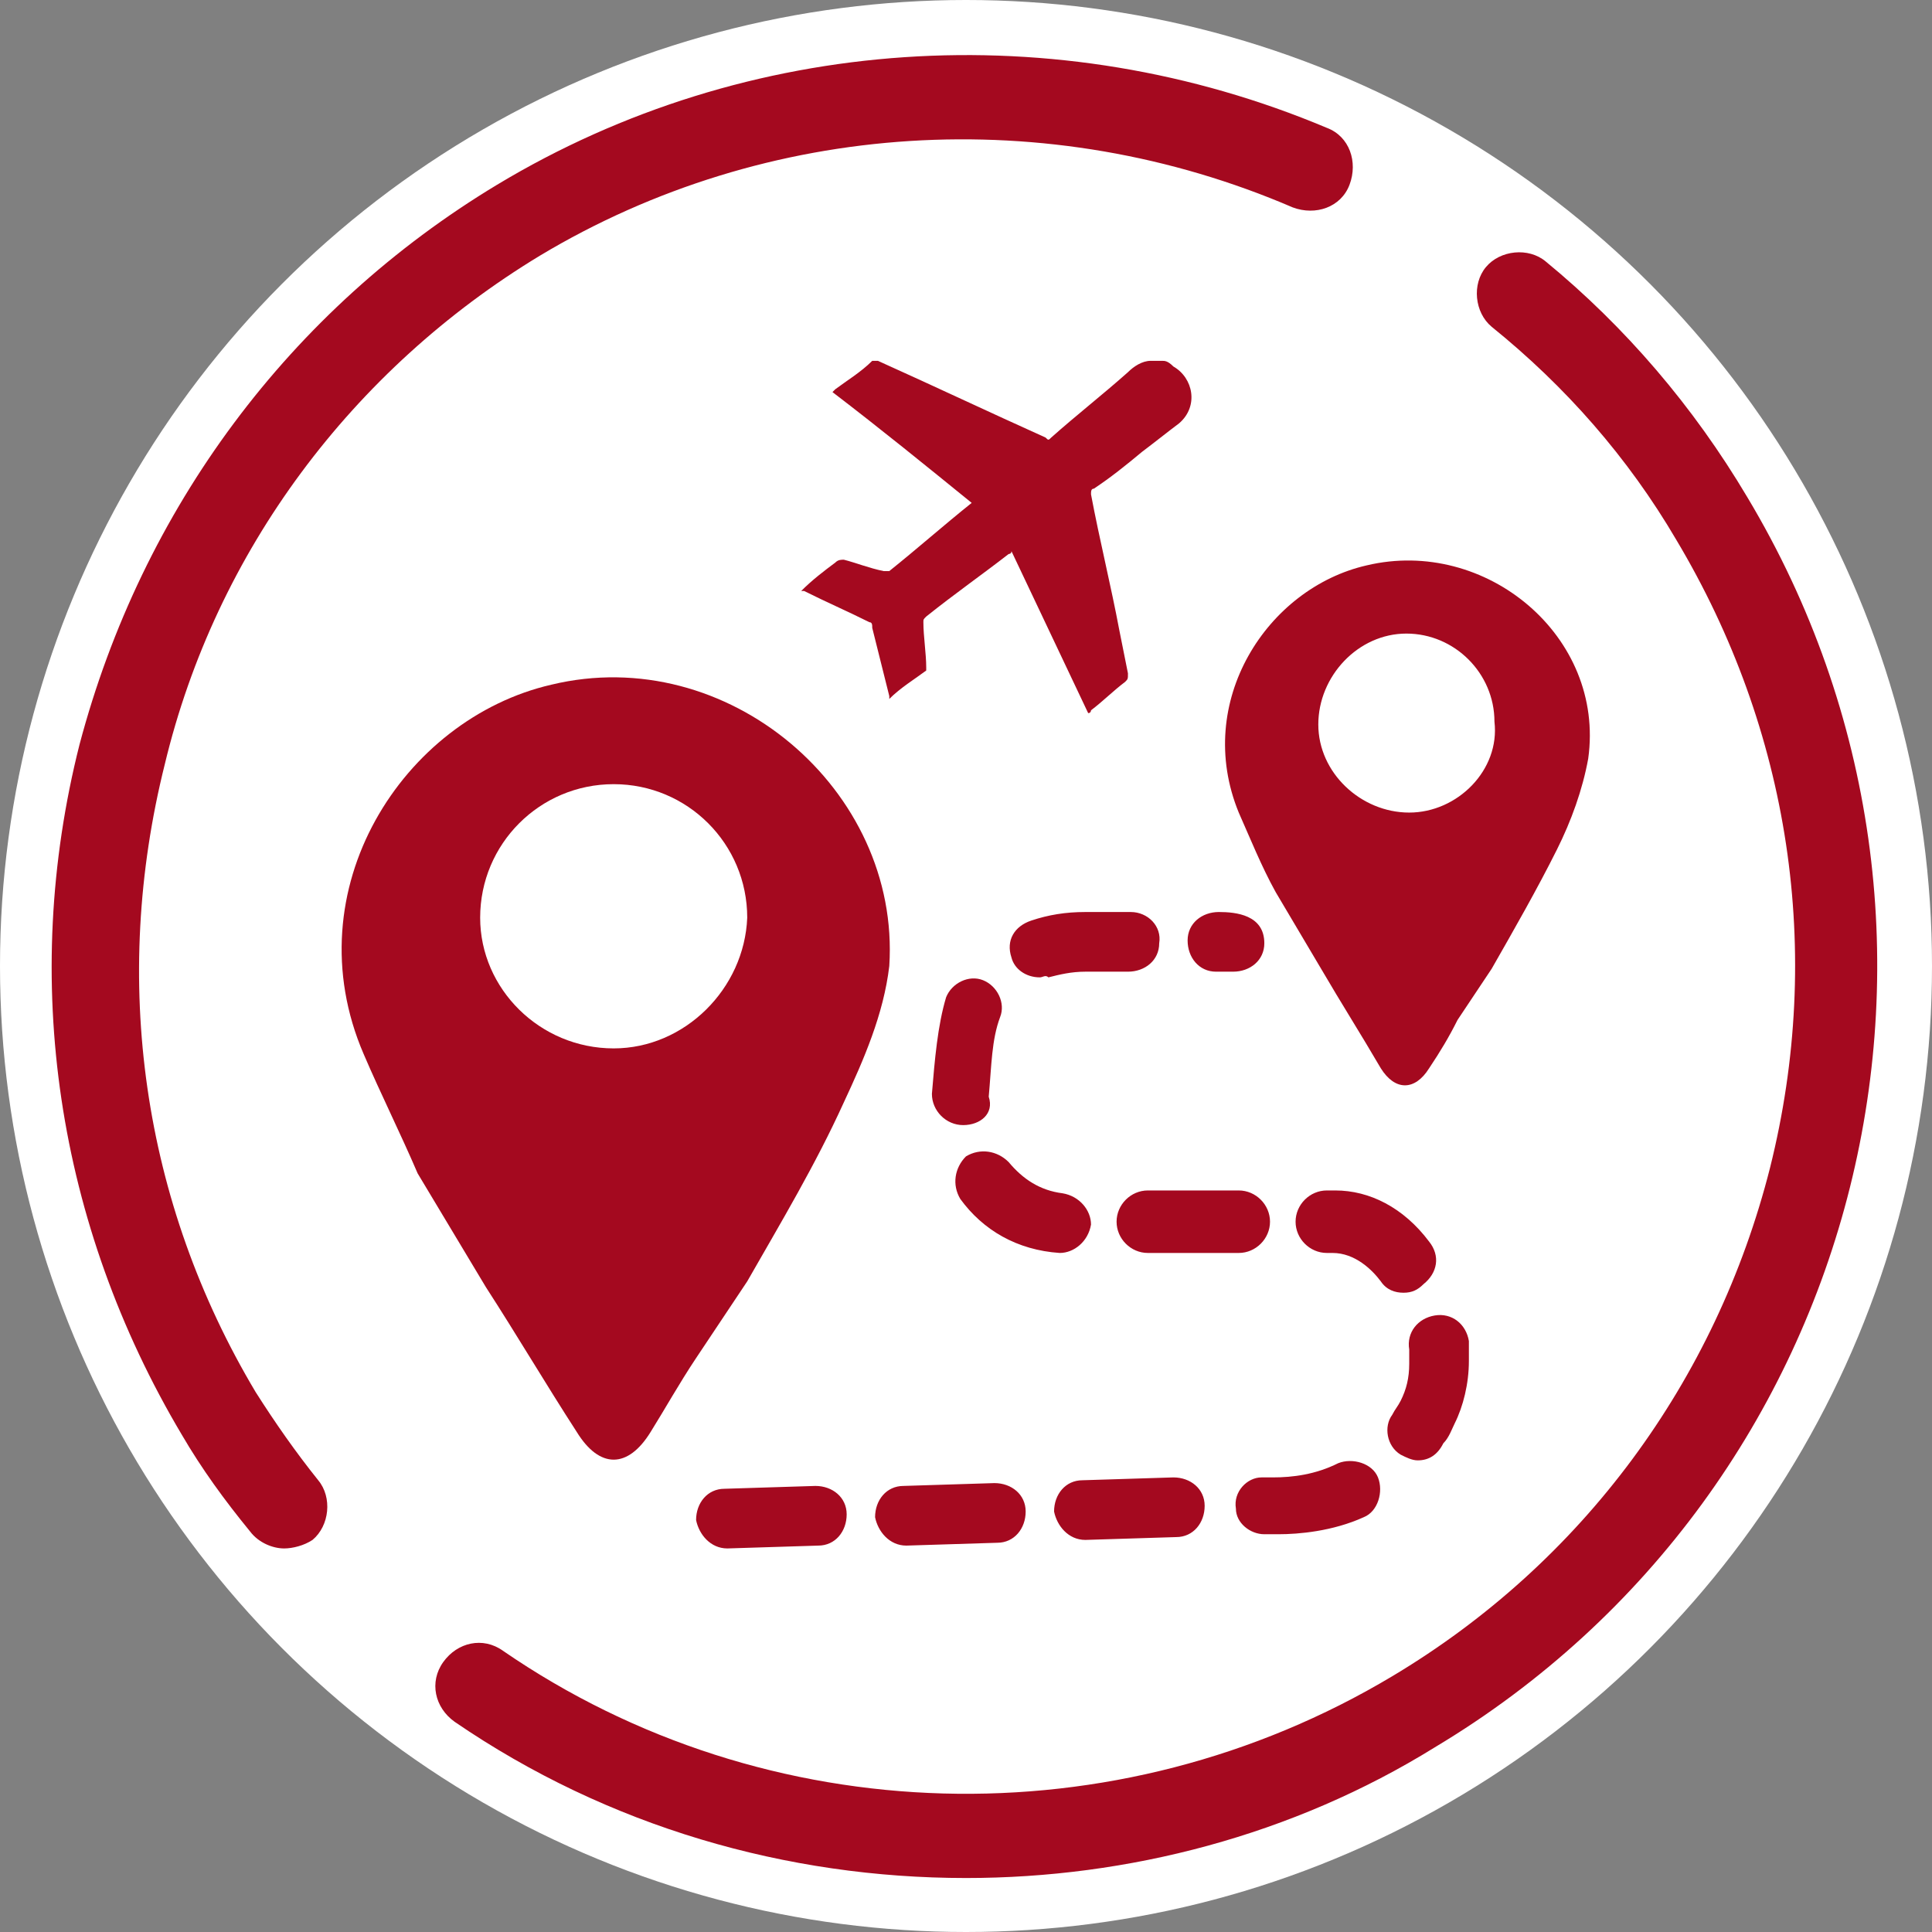
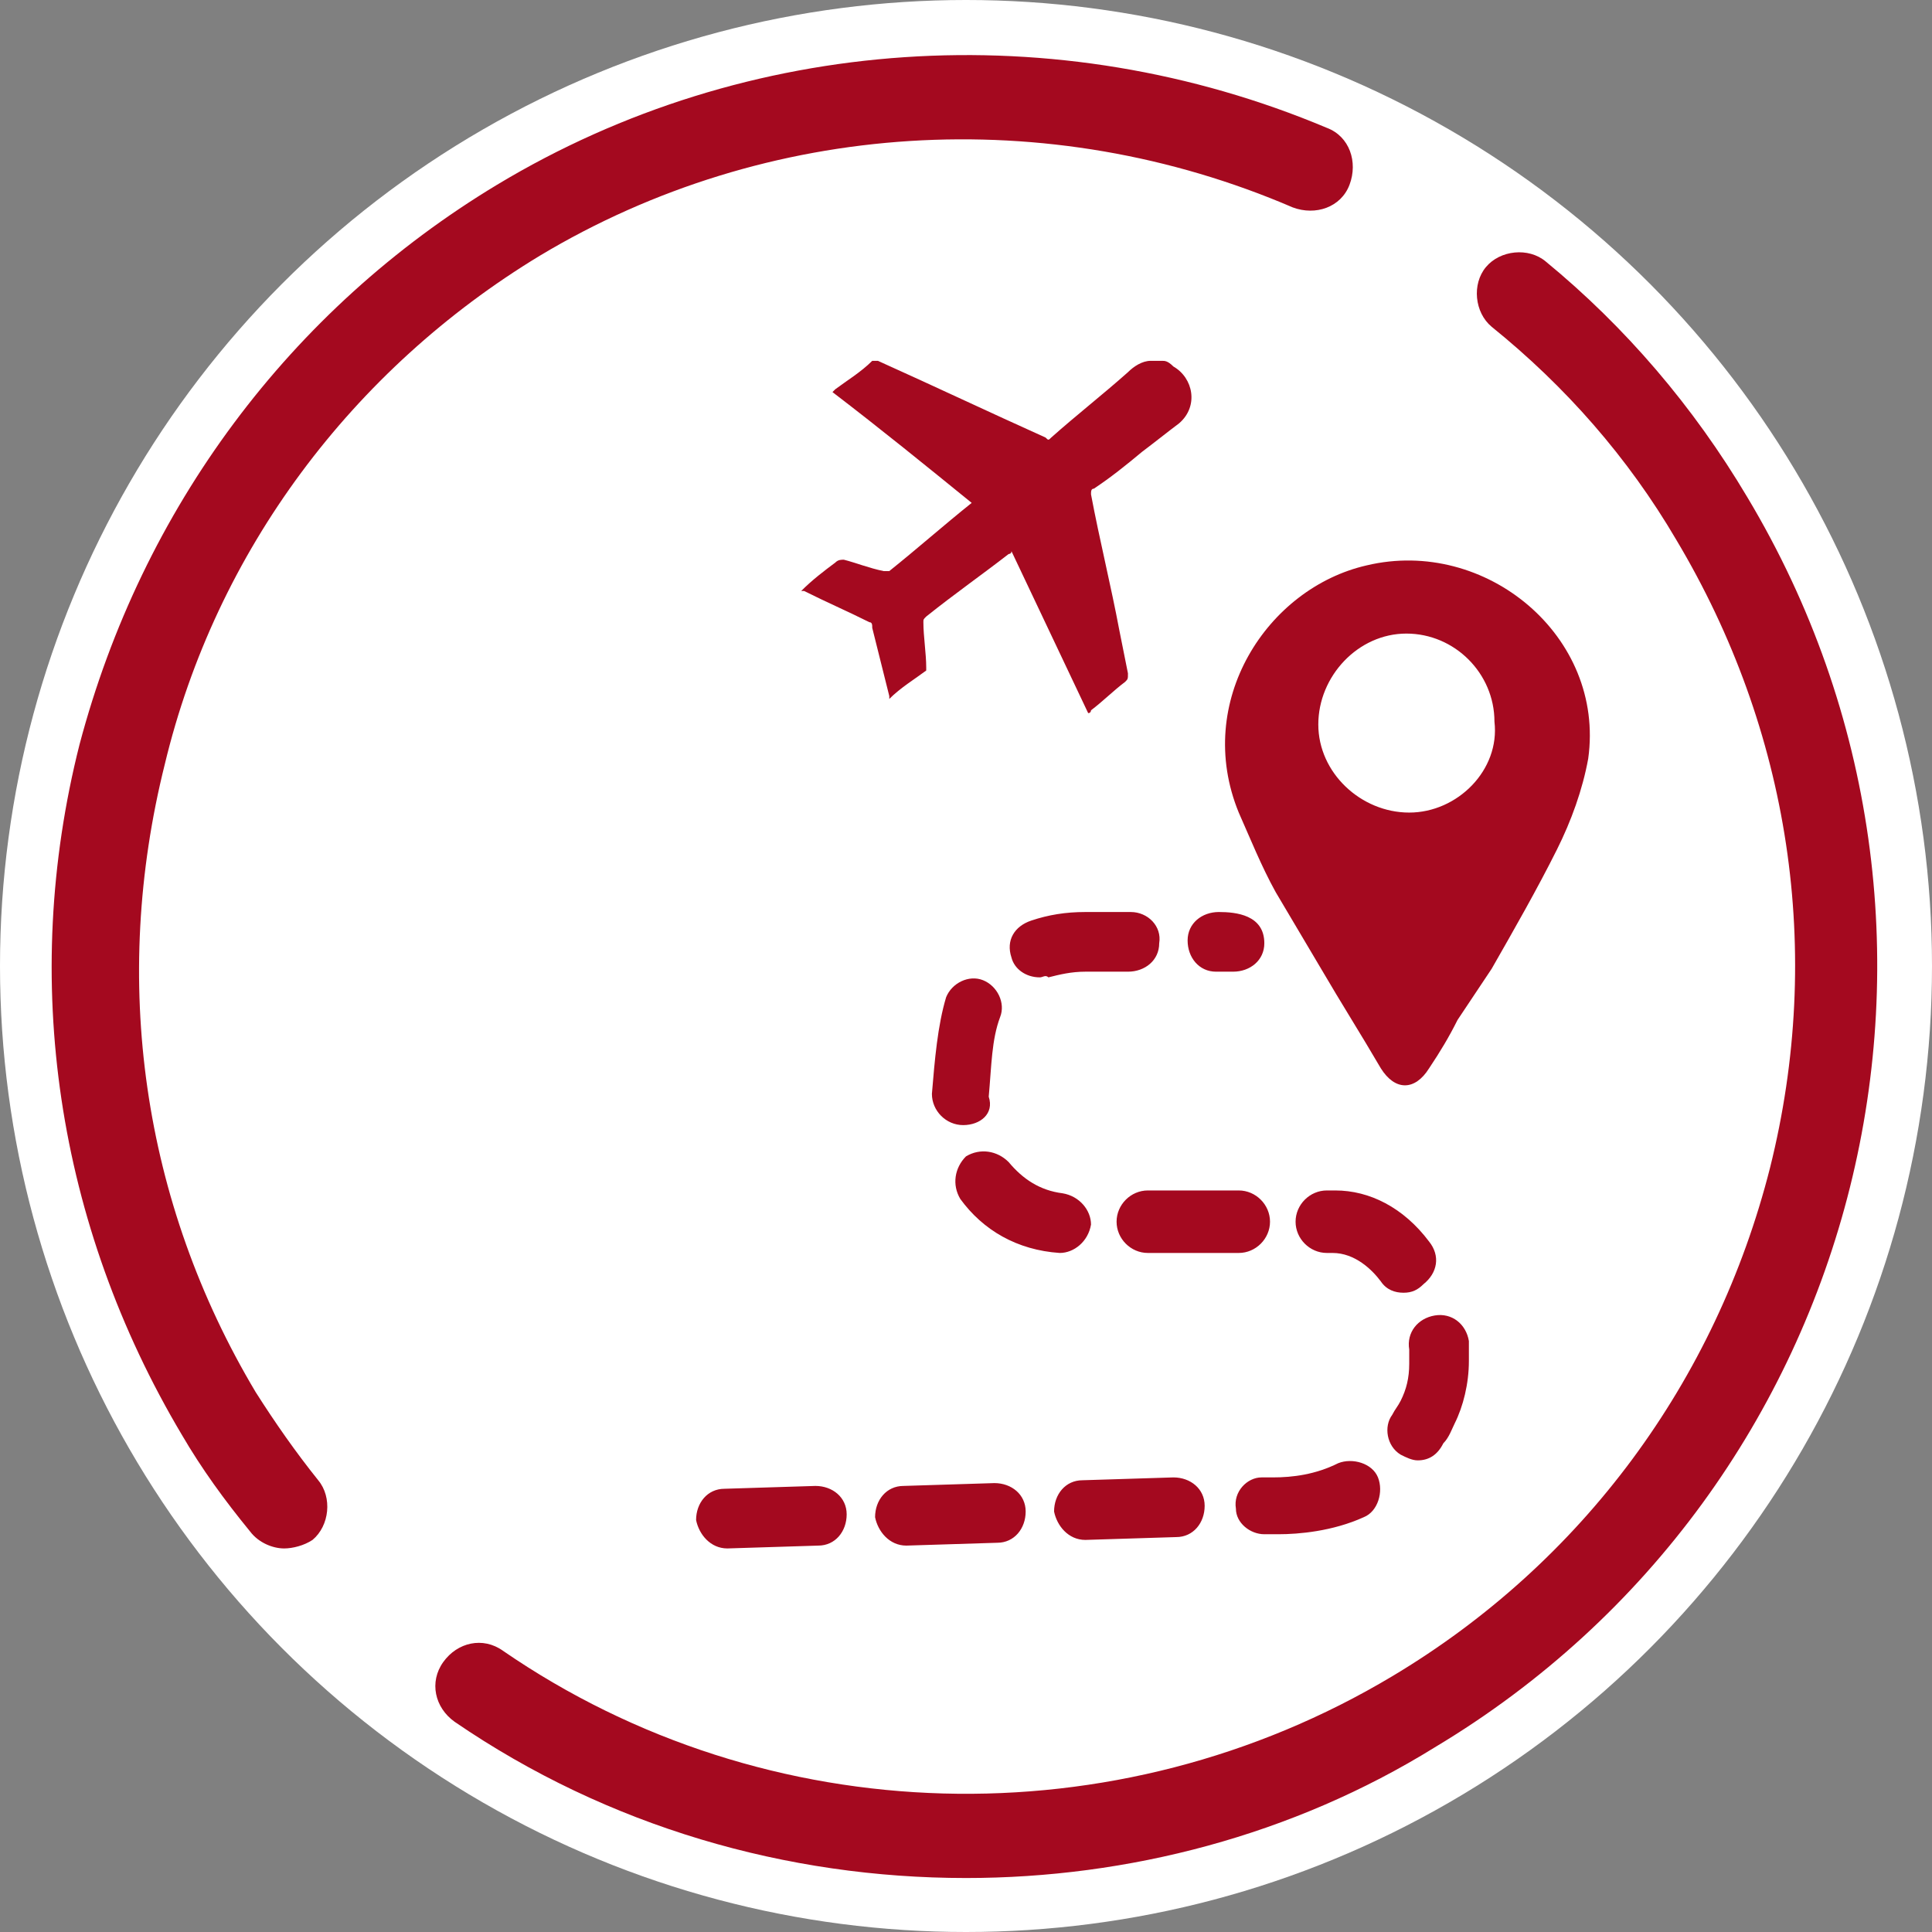
<svg xmlns="http://www.w3.org/2000/svg" version="1.1" x="0px" y="0px" viewBox="0 0 68 68" style="enable-background:new 0 0 68 68;" xml:space="preserve">
  <rect x="0" y="0" width="68" height="68" fill="#808080" stroke="none" />
  <style type="text/css">
	.st0{fill:#FFFFFF;}
	.st1{fill:#A4091F;}
</style>
  <g id="Layer_2">
    <g>
      <circle class="st0" cx="34" cy="34" r="34" />
    </g>
  </g>
  <g id="Layer_3">
    <g>
      <g>
        <g>
          <path class="st1" d="M40.9,12.7c-0.1,0-0.2,0-0.4,0c-0.3,0-0.6,0.2-0.8,0.4c-0.9,0.8-1.8,1.5-2.7,2.3c-0.1,0.1-0.1,0.1-0.2,0      c-2-0.9-3.9-1.8-5.9-2.7c-0.1,0-0.1,0-0.2,0c-0.4,0.4-0.9,0.7-1.3,1c0,0-0.1,0.1-0.1,0.1c1.7,1.3,3.3,2.6,4.9,3.9c0,0,0,0,0,0      c-1,0.8-1.9,1.6-2.9,2.4c0,0-0.1,0-0.2,0c-0.5-0.1-1-0.3-1.4-0.4c-0.1,0-0.2,0-0.3,0.1c-0.4,0.3-0.8,0.6-1.2,1c0,0,0,0,0,0      c0,0,0,0,0.1,0c0.8,0.4,1.5,0.7,2.3,1.1c0.1,0,0.1,0.1,0.1,0.2c0.2,0.8,0.4,1.6,0.6,2.4c0,0,0,0.1,0,0.1c0.4-0.4,0.9-0.7,1.3-1      c0,0,0-0.1,0-0.1c0-0.5-0.1-1.1-0.1-1.6c0-0.1,0-0.1,0.1-0.2c1-0.8,2-1.5,2.9-2.2c0,0,0.1,0,0.1-0.1c0.9,1.9,1.8,3.8,2.7,5.7      c0.1,0,0.1-0.1,0.1-0.1c0.4-0.3,0.8-0.7,1.2-1c0.1-0.1,0.1-0.1,0.1-0.3c-0.1-0.5-0.2-1-0.3-1.5c-0.3-1.6-0.7-3.2-1-4.8      c0-0.1,0-0.2,0.1-0.2c0.6-0.4,1.1-0.8,1.7-1.3c0.4-0.3,0.9-0.7,1.3-1c0.7-0.6,0.5-1.6-0.2-2C41.1,12.7,41,12.7,40.9,12.7z" />
        </g>
      </g>
      <g>
-         <path class="st1" d="M19.4,24.1c-5.2,1.2-9.1,7.2-6.6,13c0.6,1.4,1.3,2.8,1.9,4.2l2.4,4c1.1,1.7,2.1,3.4,3.2,5.1     c0.8,1.3,1.8,1.3,2.6,0c0.5-0.8,1-1.7,1.6-2.6l1.8-2.7c1.2-2.1,2.4-4.1,3.4-6.3c0.7-1.5,1.4-3.1,1.6-4.8     C31.7,27.8,25.6,22.6,19.4,24.1z M21.6,36.9c-2.6,0-4.7-2.1-4.7-4.6c0-2.6,2.1-4.7,4.7-4.7c2.6,0,4.7,2.1,4.7,4.7     C26.2,34.8,24.1,36.9,21.6,36.9z" />
-       </g>
+         </g>
      <g>
        <path class="st1" d="M48.1,19.9c-3.5,0.8-6.1,4.8-4.5,8.7c0.4,0.9,0.8,1.9,1.3,2.8l1.6,2.7c0.7,1.2,1.4,2.3,2.1,3.5     c0.5,0.8,1.2,0.8,1.7,0c0.4-0.6,0.7-1.1,1-1.7l1.2-1.8c0.8-1.4,1.6-2.8,2.3-4.2c0.5-1,0.9-2.1,1.1-3.2     C56.5,22.4,52.3,18.9,48.1,19.9z M49.6,28.6c-1.7,0-3.2-1.4-3.2-3.1c0-1.7,1.4-3.2,3.1-3.2c1.7,0,3.1,1.4,3.1,3.1     C52.8,27.1,51.3,28.6,49.6,28.6z" />
      </g>
      <g>
        <path class="st1" d="M25.6,54.5c-0.6,0-1-0.5-1.1-1c0-0.6,0.4-1.1,1-1.1l3.2-0.1c0.6,0,1.1,0.4,1.1,1c0,0.6-0.4,1.1-1,1.1     L25.6,54.5C25.6,54.5,25.6,54.5,25.6,54.5z M31.9,54.4c-0.6,0-1-0.5-1.1-1c0-0.6,0.4-1.1,1-1.1l3.2-0.1c0.6,0,1.1,0.4,1.1,1     c0,0.6-0.4,1.1-1,1.1L31.9,54.4C31.9,54.4,31.9,54.4,31.9,54.4z M38.2,54.2c-0.6,0-1-0.5-1.1-1c0-0.6,0.4-1.1,1-1.1l3.2-0.1     c0.6,0,1.1,0.4,1.1,1c0,0.6-0.4,1.1-1,1.1L38.2,54.2C38.2,54.2,38.2,54.2,38.2,54.2z M44.5,54c-0.5,0-1-0.4-1-0.9     c-0.1-0.6,0.4-1.1,0.9-1.1c0.1,0,0.3,0,0.4,0c0.7,0,1.5-0.1,2.3-0.5c0.5-0.2,1.2,0,1.4,0.5c0.2,0.5,0,1.2-0.5,1.4     c-1.1,0.5-2.3,0.6-3,0.6c-0.1,0-0.3,0-0.4,0C44.6,54,44.5,54,44.5,54z M49.9,51.4c-0.2,0-0.4-0.1-0.6-0.2c-0.5-0.3-0.6-1-0.3-1.4     c0.1-0.2,0.2-0.3,0.3-0.5c0.2-0.4,0.3-0.8,0.3-1.3c0-0.2,0-0.3,0-0.5c-0.1-0.6,0.3-1.1,0.9-1.2c0.6-0.1,1.1,0.3,1.2,0.9     c0,0.2,0,0.5,0,0.7c0,0.8-0.2,1.6-0.5,2.2c-0.1,0.2-0.2,0.5-0.4,0.7C50.6,51.2,50.3,51.4,49.9,51.4z M49.4,45.5     c-0.3,0-0.6-0.1-0.8-0.4c-0.3-0.4-0.9-1-1.7-1h-0.2c-0.6,0-1.1-0.5-1.1-1.1s0.5-1.1,1.1-1.1H47c1.2,0,2.4,0.6,3.3,1.8     c0.4,0.5,0.3,1.1-0.2,1.5C49.9,45.4,49.7,45.5,49.4,45.5z M43.6,44.1h-3.2c-0.6,0-1.1-0.5-1.1-1.1s0.5-1.1,1.1-1.1h3.2     c0.6,0,1.1,0.5,1.1,1.1S44.2,44.1,43.6,44.1z M37.3,44.1C37.2,44.1,37.2,44.1,37.3,44.1c-1.5-0.1-2.7-0.8-3.5-1.9     c-0.3-0.5-0.2-1.1,0.2-1.5c0.5-0.3,1.1-0.2,1.5,0.2c0.5,0.6,1.1,1,1.9,1.1c0.6,0.1,1,0.6,1,1.1C38.3,43.7,37.8,44.1,37.3,44.1z      M33.9,39.6C33.9,39.6,33.9,39.6,33.9,39.6c-0.6,0-1.1-0.5-1.1-1.1c0.1-1.2,0.2-2.4,0.5-3.4c0.2-0.5,0.8-0.8,1.3-0.6     c0.5,0.2,0.8,0.8,0.6,1.3c-0.3,0.8-0.3,1.7-0.4,2.8C35,39.2,34.5,39.6,33.9,39.6z M36.6,34.4c-0.5,0-0.9-0.3-1-0.7     c-0.2-0.6,0.1-1.1,0.7-1.3c0.6-0.2,1.2-0.3,1.9-0.3l1.6,0c0.6,0,1.1,0.5,1,1.1c0,0.6-0.5,1-1.1,1l-1.3,0l-0.2,0     c-0.5,0-0.9,0.1-1.3,0.2C36.8,34.3,36.7,34.4,36.6,34.4z M43.4,34.2c-0.1,0-0.2,0-0.2,0c-0.1,0-0.2,0-0.4,0c-0.6,0-1-0.5-1-1.1     c0-0.6,0.5-1,1.1-1c0.6,0,1.6,0.1,1.6,1.1C44.5,33.8,44,34.2,43.4,34.2z" />
      </g>
    </g>
  </g>
  <g id="Layer_1">
    <g>
      <g>
        <path class="st1" d="M10,54.5c-0.4,0-0.9-0.2-1.2-0.6c-0.9-1.1-1.7-2.2-2.4-3.4c-4.4-7.4-5.7-16-3.6-24.3     C5,17.9,10.2,10.9,17.5,6.5c8.8-5.3,19.7-6,29.2-2c0.8,0.3,1.1,1.2,0.8,2c-0.3,0.8-1.2,1.1-2,0.8C36.9,3.6,27,4.2,19,9     C12.4,13,7.6,19.4,5.8,26.9C3.9,34.5,5,42.3,9,49c0.7,1.1,1.4,2.1,2.2,3.1c0.5,0.6,0.4,1.6-0.2,2.1C10.7,54.4,10.3,54.5,10,54.5z     " />
      </g>
      <g>
        <path class="st1" d="M34,66.1c-6.3,0-12.6-1.8-18-5.5c-0.7-0.5-0.9-1.4-0.4-2.1c0.5-0.7,1.4-0.9,2.1-0.4C27,64.5,39.3,64.8,49,59     c6.7-4,11.4-10.4,13.3-17.9C64.2,33.5,63,25.7,59,19c-1.7-2.9-3.9-5.4-6.5-7.5c-0.6-0.5-0.7-1.5-0.2-2.1c0.5-0.6,1.5-0.7,2.1-0.2     c2.8,2.3,5.2,5.1,7.1,8.3c9.1,15.2,4.2,34.9-11,44C45.5,64.6,39.7,66.1,34,66.1z" />
      </g>
    </g>
  </g>
</svg>